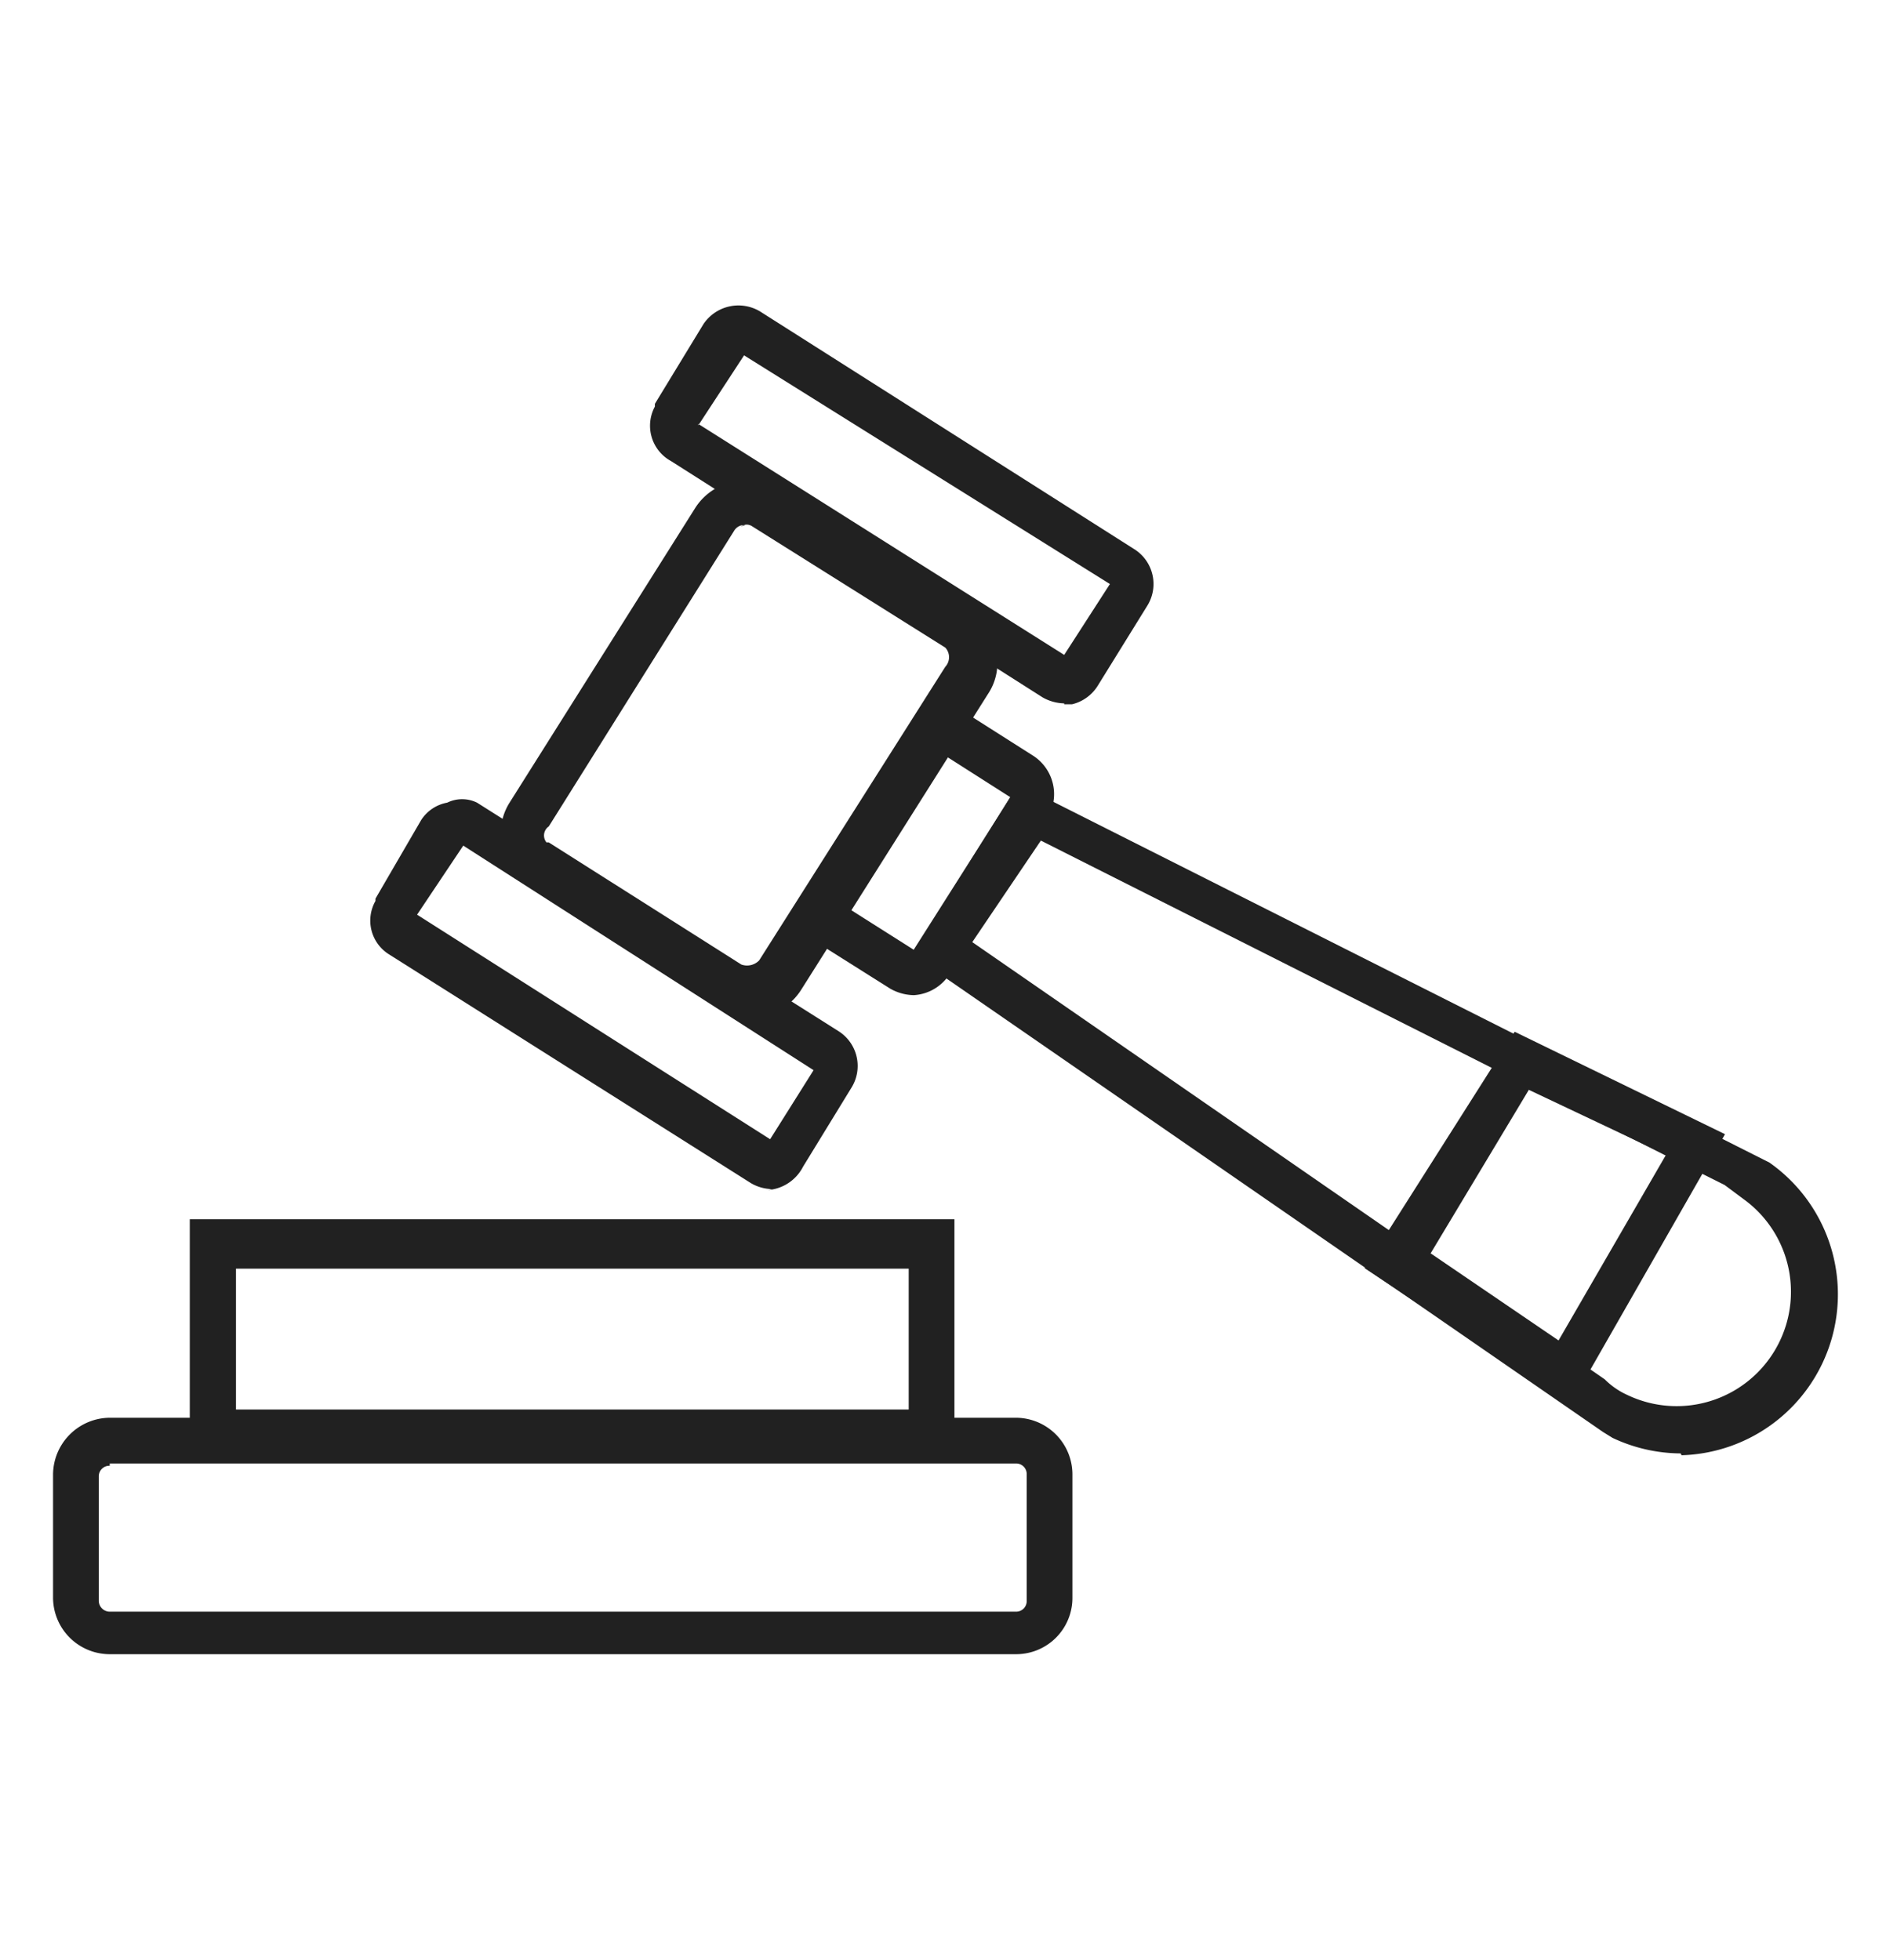
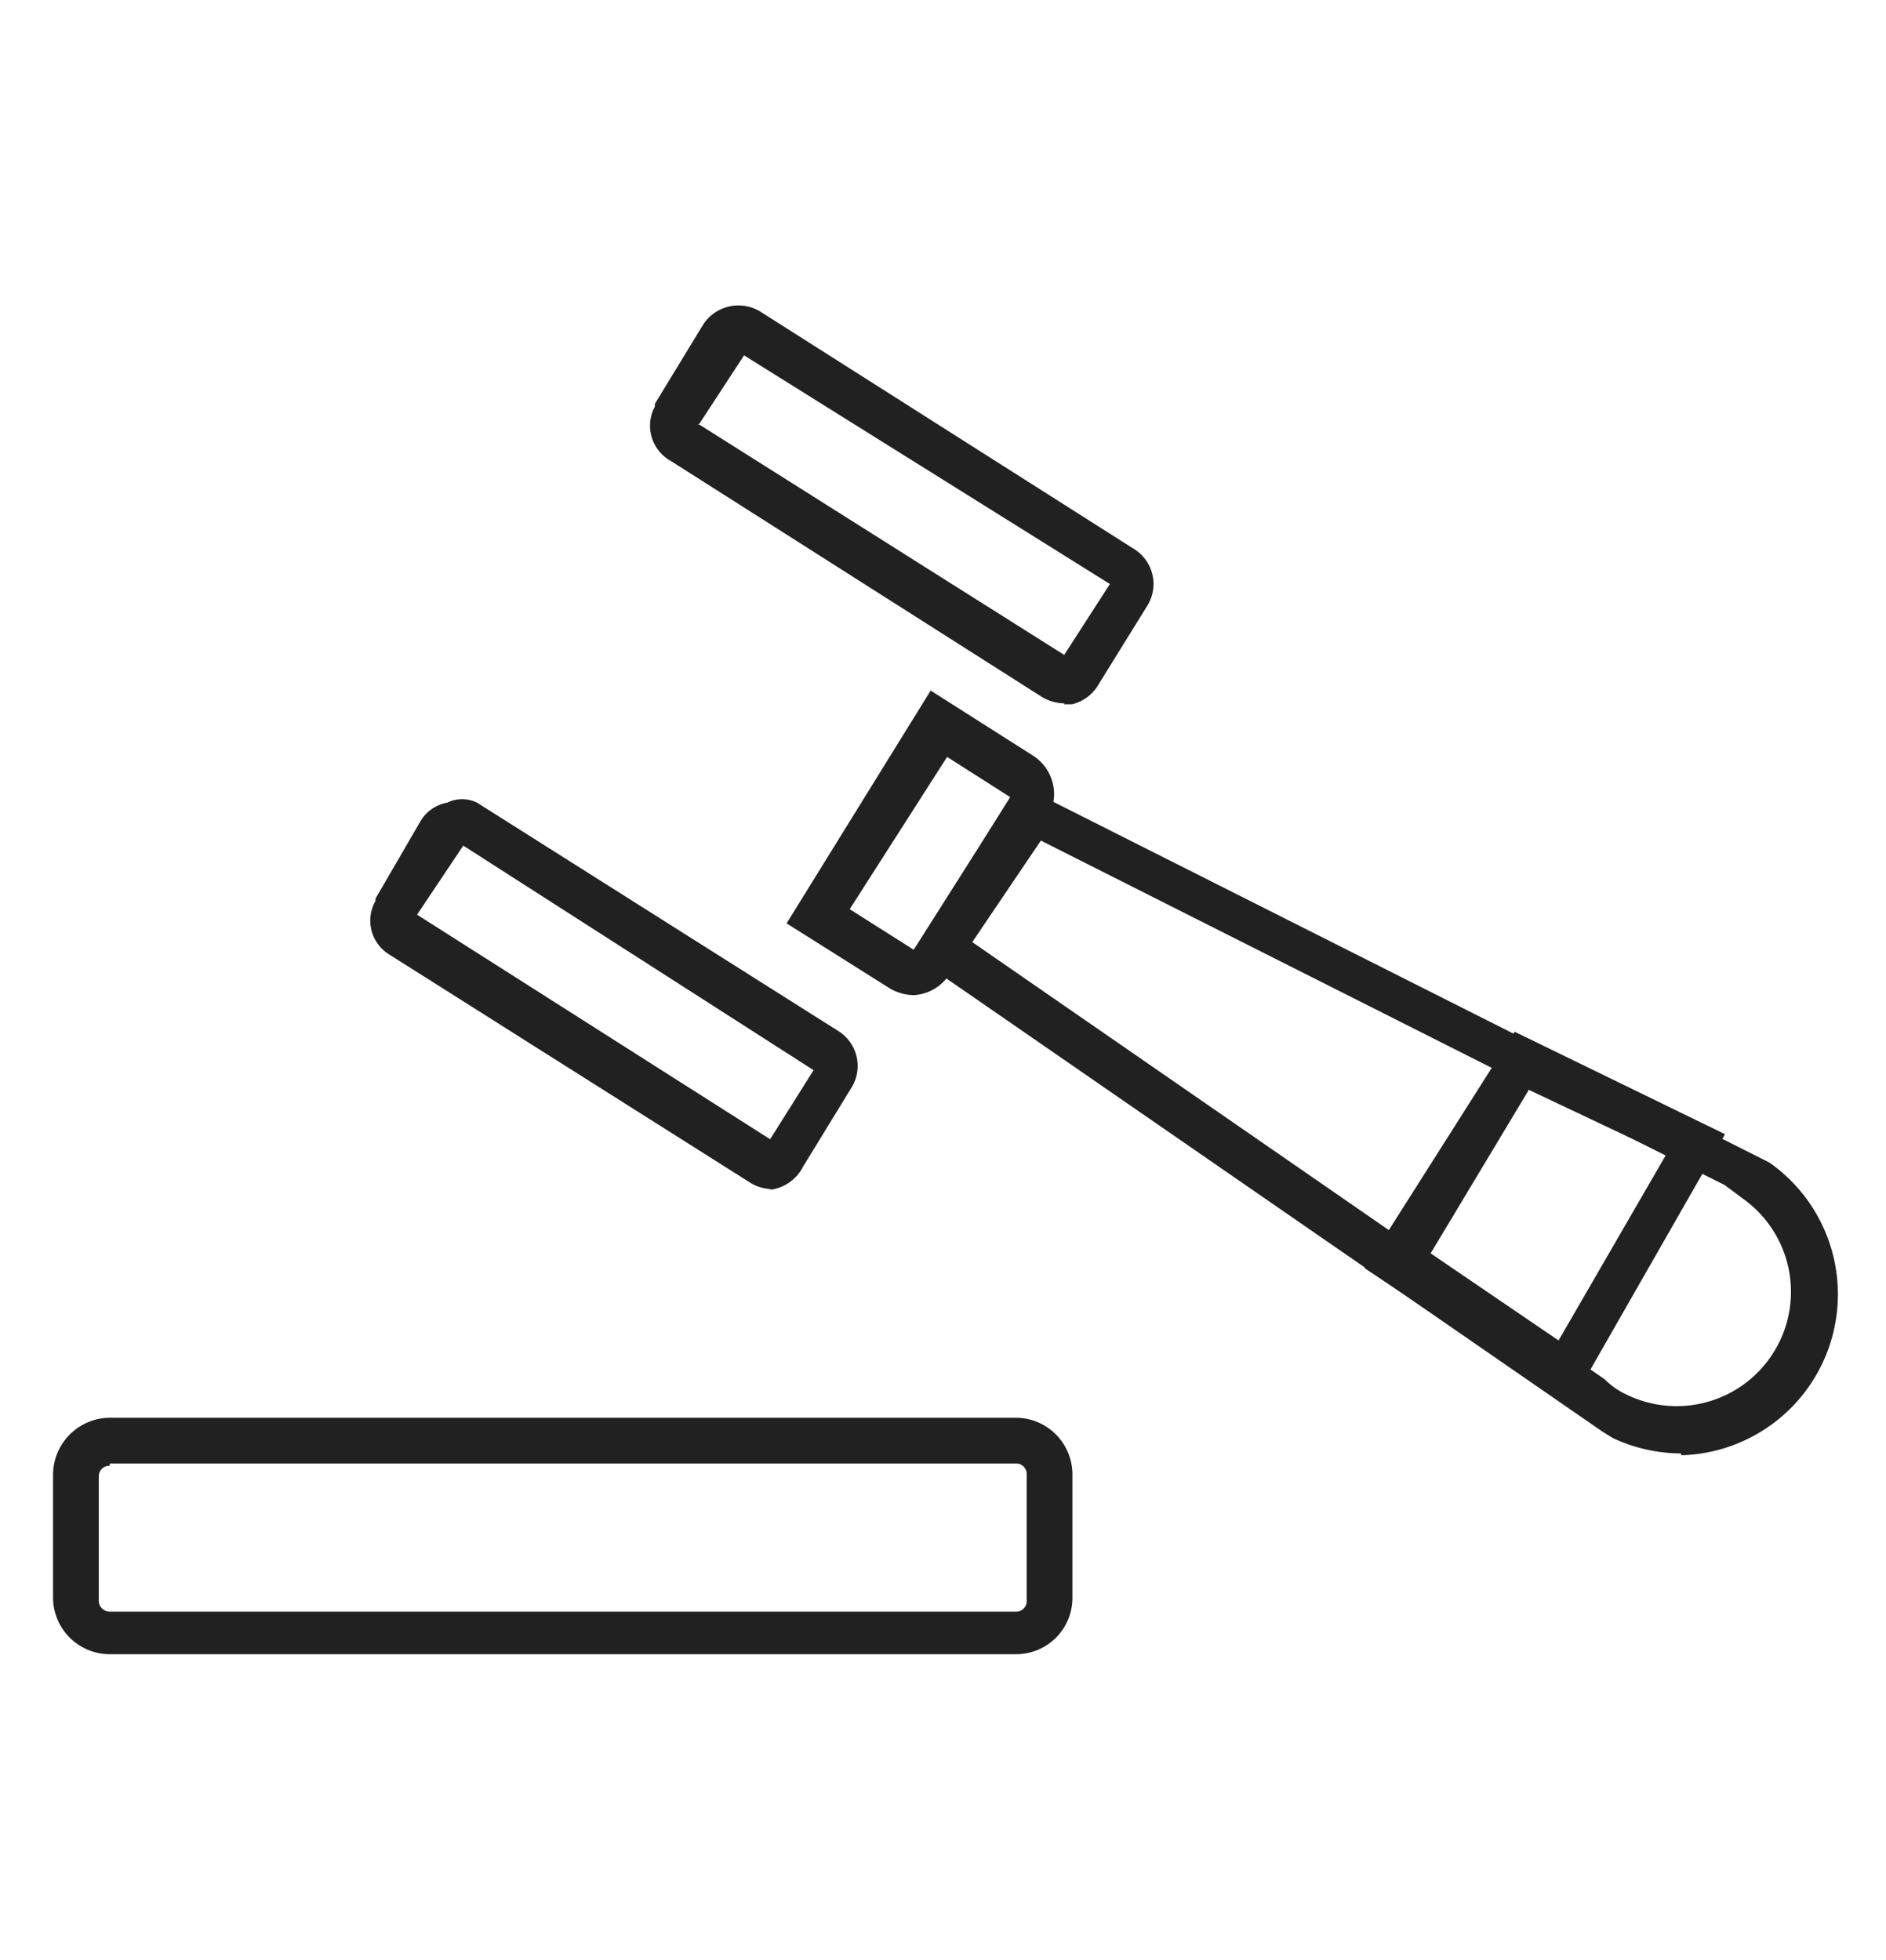
<svg xmlns="http://www.w3.org/2000/svg" id="layer" viewBox="0 0 41.24 42.85">
  <defs>
    <style>.cls-1{fill:#212121;fill-rule:evenodd;}</style>
  </defs>
-   <path class="cls-1" d="M16.45,22.17a1.21,1.21,0,0,1-.67-.19l-4.22-2.67a1.27,1.27,0,0,1-.43-1.74l0,0,4.07-6.46a1.29,1.29,0,0,1,1.78-.4l4.22,2.65a1.3,1.3,0,0,1,.57.82,1.23,1.23,0,0,1-.17,1l-4.08,6.46a1.29,1.29,0,0,1-.8.57l-.29,0ZM16.3,11.48a.26.26,0,0,0-.25.13L12,18.07a.24.24,0,0,0-.05.35s0,0,.05,0l4.21,2.67A.37.37,0,0,0,16.6,21l4.07-6.42a.31.31,0,0,0,0-.42l-4.22-2.65a.22.22,0,0,0-.25,0Z" />
  <path class="cls-1" d="M16.88,26a.94.94,0,0,1-.46-.13l-7.91-5a.87.87,0,0,1-.3-1.17l0-.05,1-1.72a.86.86,0,0,1,.57-.38.74.74,0,0,1,.65,0l7.91,5a.9.9,0,0,1,.28,1.23h0l-1.06,1.73a.94.94,0,0,1-.76.51ZM9.12,20l7.72,4.91.95-1.51-7.66-4.91L9.12,20Z" />
  <path class="cls-1" d="M23.27,15.38a1,1,0,0,1-.47-.13l-8.13-5.17a.88.88,0,0,1-.35-1.19l0-.06,1.06-1.74a.92.92,0,0,1,1.24-.28L24.79,12a.9.9,0,0,1,.3,1.24h0L24,15a.91.91,0,0,1-.56.4l-.17,0Zm-8-6.11,8,5.05,1-1.55-8-5-1,1.53Z" />
  <path class="cls-1" d="M20,21.76a1.08,1.08,0,0,1-.53-.14h0L17.2,20.19l3.15-5.09,2.25,1.43a1,1,0,0,1,.3,1.36l-2.09,3.33a1,1,0,0,1-.83.54Zm-1.42-1.88,1.42.9,2.09-3.35-1.38-.88-2.13,3.33Z" />
  <path class="cls-1" d="M34.34,30.73l-4.5-3,3.28-5.17,4.6,2.24-3.38,5.91Zm-3.05-3.32,2.79,1.9,2.35-4.06-3-1.42-2.15,3.58Z" />
  <path class="cls-1" d="M38.47,25.51h0l-.61-.3L22.65,17.52l-.21-.11-2.11,3.37L34.6,30.65l.53.36h0a2.94,2.94,0,0,0,1.53.4,3.22,3.22,0,0,0,3.24-3.2,3.27,3.27,0,0,0-1.48-2.73l0,0Zm-1.75,5.42a2.78,2.78,0,0,1-1.3-.32,2.54,2.54,0,0,1-.5-.36l-1.19-.81L21,20.63l1.63-2.58L36.4,25l1.27.64a3.1,3.1,0,0,1,.57.3,2.73,2.73,0,0,1-1.5,5Z" />
  <path class="cls-1" d="M36.75,31.78a3.53,3.53,0,0,1-1.49-.34h0l-.21-.13L19.92,20.86l2.36-3.72.41.22,16,8.06a3.52,3.52,0,0,1-1.92,6.4v0Zm0-.51a3,3,0,0,0,3.09-2.92v-.07a3,3,0,0,1-3,3ZM21.26,20.6l13.83,9.56a1.66,1.66,0,0,0,.49.34,2.5,2.5,0,0,0,2.56-4.27l-.43-.32-1.32-.66L22.76,18.38l-1.5,2.22Zm-.68.15,14.21,9.82h0L20.66,20.73l.79-1.28-.87,1.3Zm17.77,4.93h0a3,3,0,0,1,1.49,2.58,3,3,0,0,0-1.45-2.58Zm-6-3L37,25.06l-4.67-2.37Z" />
-   <path class="cls-1" d="M38.4,25.59l-.6-.29M35.12,31l-.52-.35" />
  <path class="cls-1" d="M22.22,36.17H2.4a1.24,1.24,0,0,1-1.24-1.24V32.24A1.25,1.25,0,0,1,2.4,31H22.22a1.24,1.24,0,0,1,1.23,1.24v2.69a1.23,1.23,0,0,1-1.23,1.24ZM2.4,32.05a.23.23,0,0,0-.24.23h0V35a.24.24,0,0,0,.24.24H22.22a.23.23,0,0,0,.23-.24h0V32.24a.23.23,0,0,0-.23-.24h0l-19.82,0Z" />
-   <path class="cls-1" d="M20.87,31.82H4.15V26.66H20.87v5.16Zm-15.71-1H19.87V27.74H5.16v3.08Z" />
</svg>